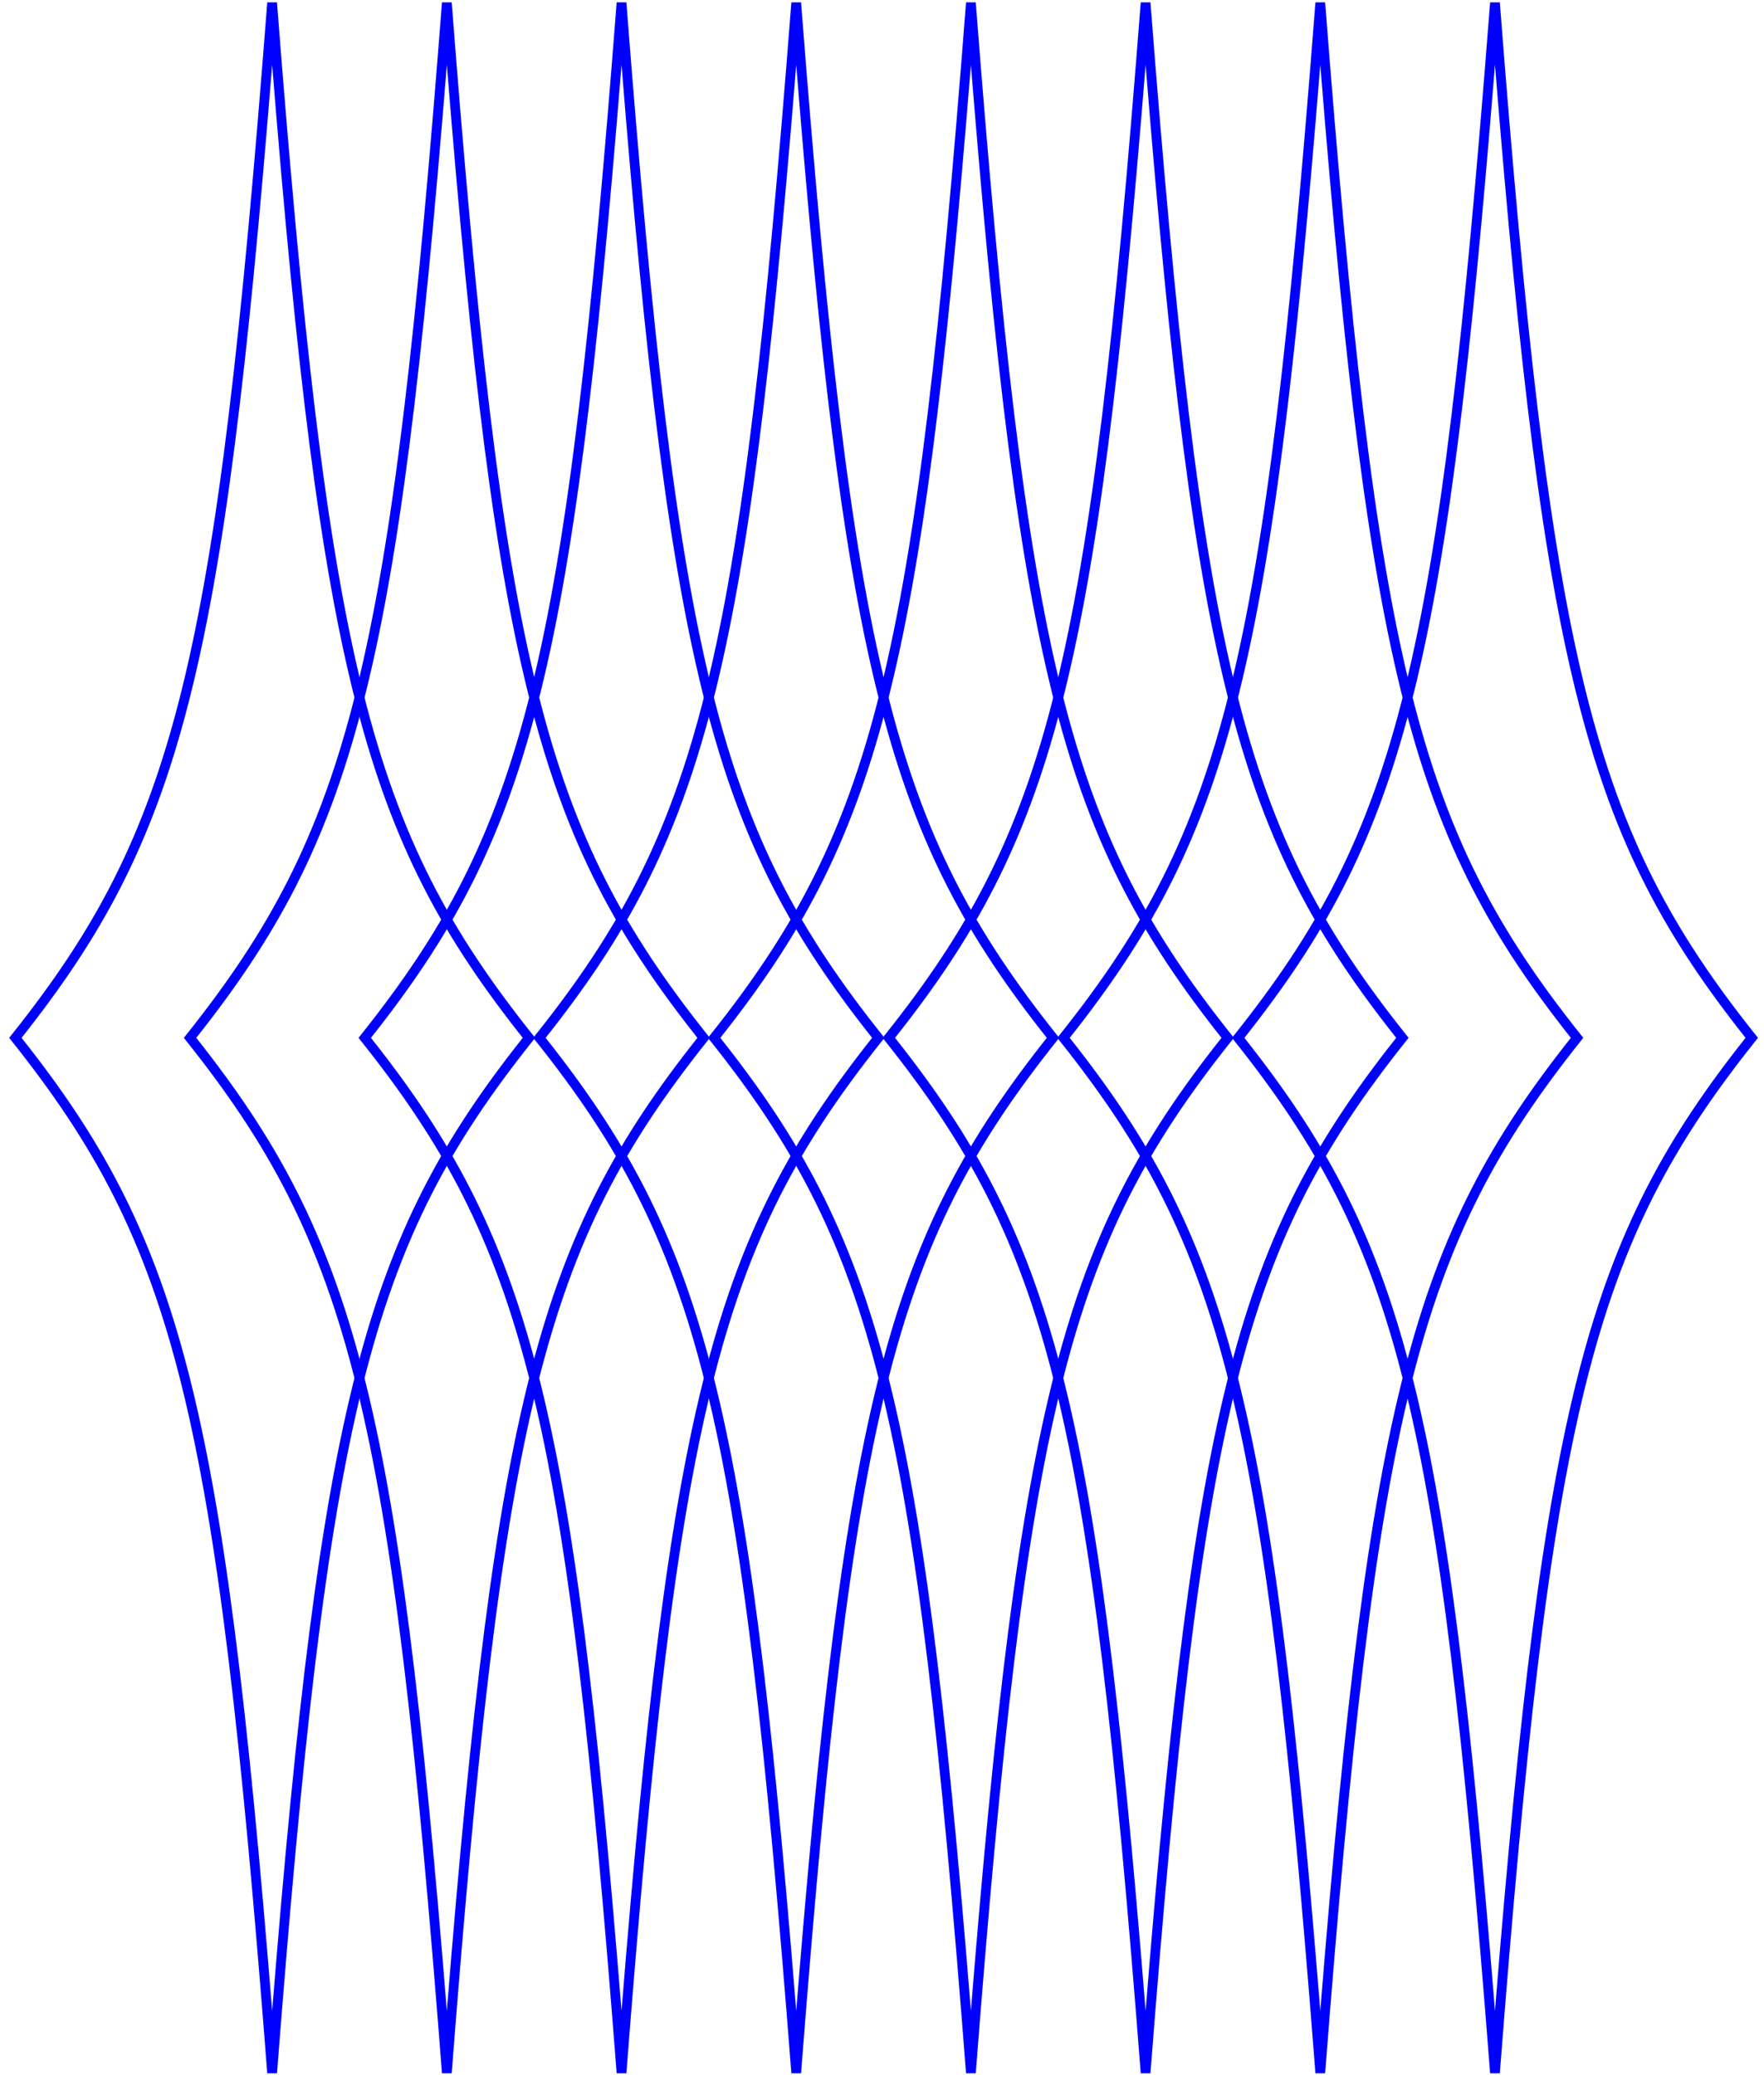
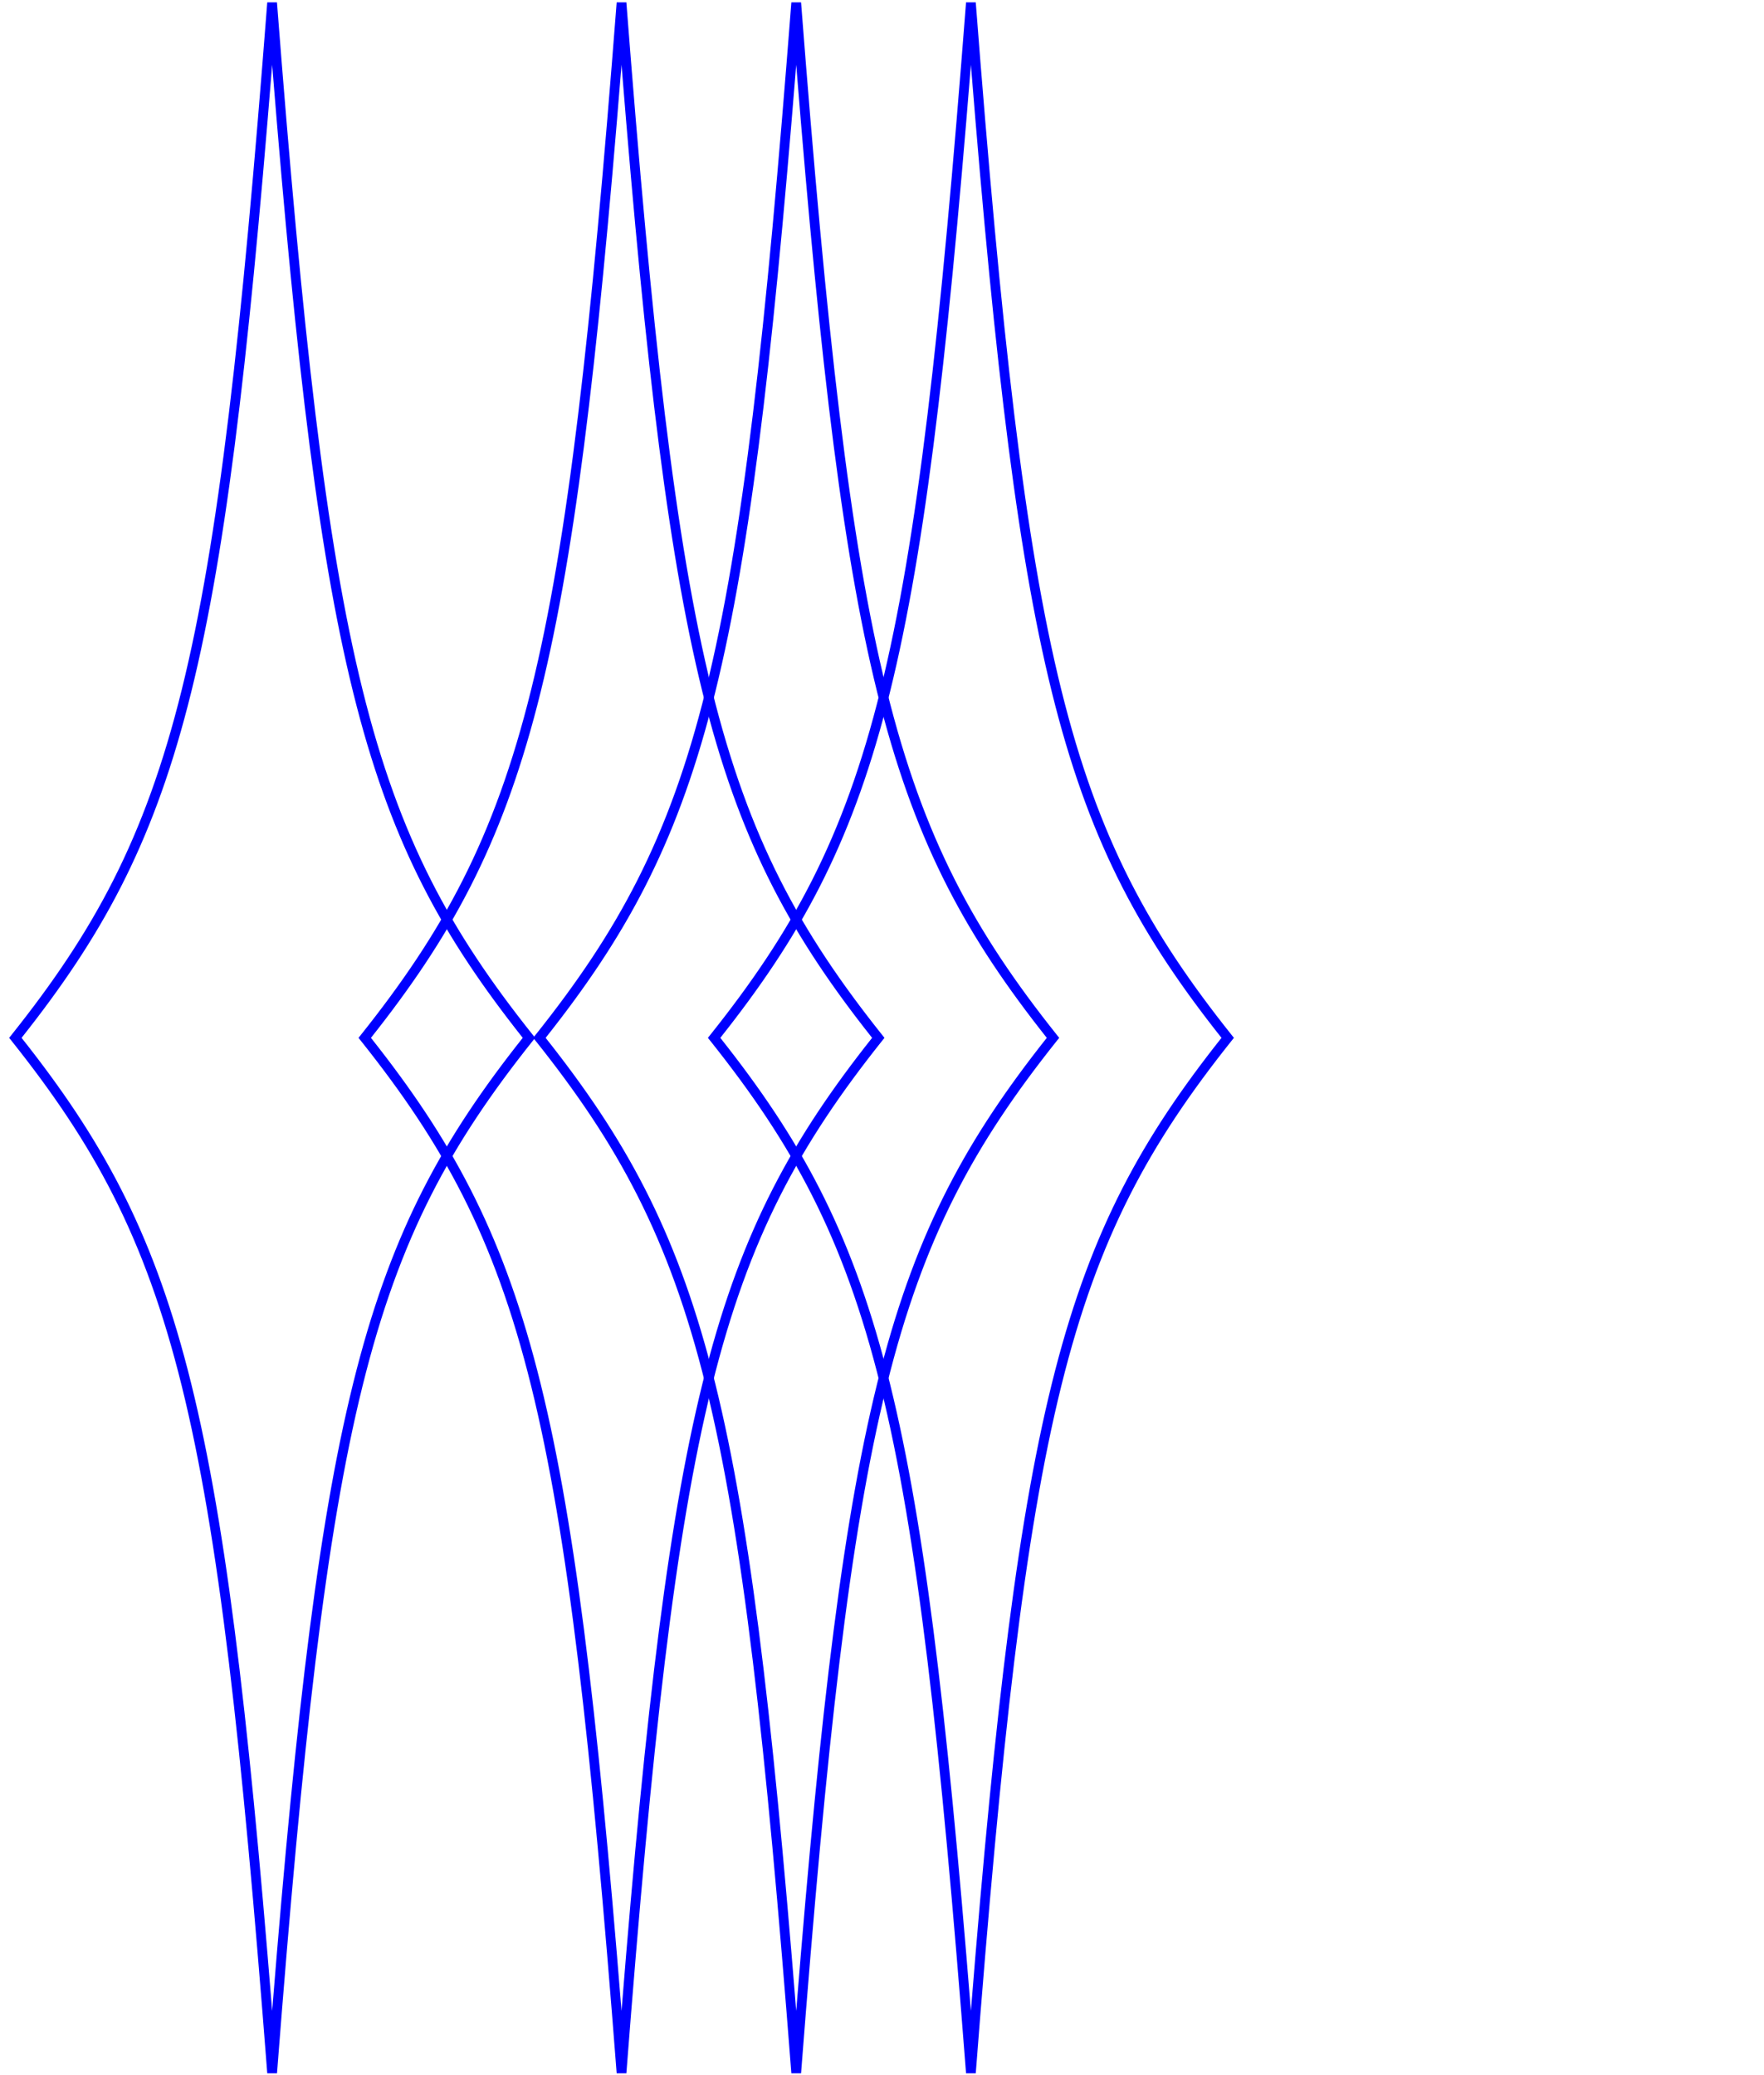
<svg xmlns="http://www.w3.org/2000/svg" width="136" height="160" viewBox="0 0 136 160" fill="none">
  <g clip-path="url(#clip0_1_7275)">
    <path d="M21.356 159.861H20.605C16.661 108.766 13.529 96.119 0.892 80.255L0.705 80.022L0.892 79.788C13.529 63.924 16.662 51.276 20.605 0.182H21.353C25.305 51.276 28.435 63.924 41.073 79.788L41.26 80.022L41.073 80.255C28.435 96.119 25.305 108.766 21.356 159.861ZM1.663 80.022C13.863 95.422 17.204 107.945 20.982 155.05C24.761 107.95 28.099 95.422 40.302 80.022C28.102 64.622 24.761 52.098 20.982 4.993C17.205 52.098 13.866 64.62 1.663 80.022Z" fill="#0000FF" />
-     <path d="M34.824 159.861H34.076C30.129 108.766 26.997 96.119 14.359 80.255L14.173 80.022L14.359 79.788C26.997 63.924 30.13 51.276 34.076 0.182H34.824C38.77 51.275 41.905 63.922 54.541 79.788L54.727 80.022L54.541 80.255C41.905 96.12 38.77 108.768 34.824 159.861ZM15.131 80.022C27.331 95.422 30.672 107.945 34.45 155.05C38.228 107.95 41.566 95.423 53.769 80.022C41.569 64.622 38.228 52.097 34.45 4.993C30.672 52.098 27.334 64.62 15.131 80.022Z" fill="#0000FF" />
    <path d="M48.292 159.861H47.544C43.599 108.768 40.466 96.12 27.827 80.255L27.641 80.022L27.827 79.788C40.466 63.922 43.599 51.275 47.544 0.182H48.292C52.238 51.275 55.371 63.922 68.005 79.788L68.191 80.022L68.005 80.255C55.371 96.12 52.238 108.768 48.292 159.861ZM28.599 80.022C40.799 95.422 44.141 107.946 47.918 155.049C51.696 107.949 55.034 95.423 67.237 80.022C55.037 64.622 51.696 52.097 47.918 4.994C44.141 52.097 40.805 64.62 28.599 80.022Z" fill="#0000FF" />
    <path d="M61.76 159.861H61.012C57.066 108.768 53.934 96.12 41.296 80.255L41.105 80.022L41.292 79.788C53.934 63.922 57.066 51.275 61.012 0.182H61.76C65.705 51.275 68.839 63.922 81.476 79.788L81.663 80.022L81.476 80.255C68.839 96.12 65.705 108.768 61.76 159.861ZM42.067 80.022C54.267 95.422 57.608 107.946 61.386 155.049C65.164 107.946 68.505 95.423 80.705 80.022C68.505 64.62 65.164 52.097 61.386 4.994C57.605 52.097 54.27 64.62 42.067 80.022Z" fill="#0000FF" />
    <path d="M74.48 159.861C70.534 108.768 67.405 96.12 54.764 80.255L54.577 80.022L54.764 79.788C67.405 63.922 70.534 51.275 74.48 0.182H75.228C79.174 51.275 82.305 63.922 94.945 79.788L95.132 80.022L94.945 80.255C82.305 96.12 79.174 108.768 75.228 159.861H74.48ZM55.535 80.022C67.735 95.422 71.076 107.946 74.854 155.049C78.632 107.949 81.97 95.423 94.174 80.022C81.974 64.622 78.632 52.097 74.854 4.994C71.076 52.097 67.738 64.62 55.535 80.022Z" fill="#0000FF" />
-     <path d="M88.696 159.861H87.948C84.005 108.768 80.869 96.12 68.231 80.255L68.045 80.022L68.231 79.788C80.869 63.922 84.005 51.275 87.948 0.182H88.696C92.643 51.276 95.775 63.924 108.413 79.788L108.6 80.022L108.413 80.255C95.775 96.119 92.643 108.766 88.696 159.861ZM69.005 80.022C81.205 95.422 84.546 107.946 88.324 155.05C92.103 107.95 95.44 95.422 107.644 80.022C95.444 64.622 92.103 52.098 88.324 4.993C84.544 52.097 81.205 64.62 69.005 80.022Z" fill="#0000FF" />
-     <path d="M102.164 159.861H101.416C97.469 108.766 94.337 96.119 81.699 80.255L81.513 80.022L81.699 79.788C94.337 63.924 97.47 51.276 101.416 0.182H102.164C106.11 51.276 109.243 63.924 121.881 79.788L122.067 80.022L121.881 80.255C109.243 96.119 106.111 108.766 102.164 159.861ZM82.471 80.022C94.671 95.422 98.012 107.945 101.79 155.05C105.568 107.95 108.906 95.422 121.109 80.022C108.909 64.622 105.568 52.098 101.79 4.993C98.012 52.098 94.674 64.62 82.471 80.022Z" fill="#0000FF" />
-     <path d="M115.632 159.861H114.884C110.936 108.766 107.805 96.119 95.167 80.255L94.98 80.022L95.167 79.788C107.805 63.924 110.937 51.276 114.884 0.182H115.632C119.578 51.276 122.711 63.924 135.349 79.788L135.535 80.022L135.349 80.255C122.711 96.119 119.579 108.766 115.632 159.861ZM95.938 80.022C108.138 95.422 111.479 107.945 115.258 155.05C119.036 107.95 122.374 95.422 134.577 80.022C122.377 64.622 119.036 52.098 115.258 4.993C111.479 52.098 108.142 64.62 95.938 80.022Z" fill="#0000FF" />
  </g>
  <defs>
    <clipPath id="clip0_1_7275">
      <rect width="134.83" height="159.679" fill="white" transform="translate(0.705 0.182)" />
    </clipPath>
  </defs>
</svg>